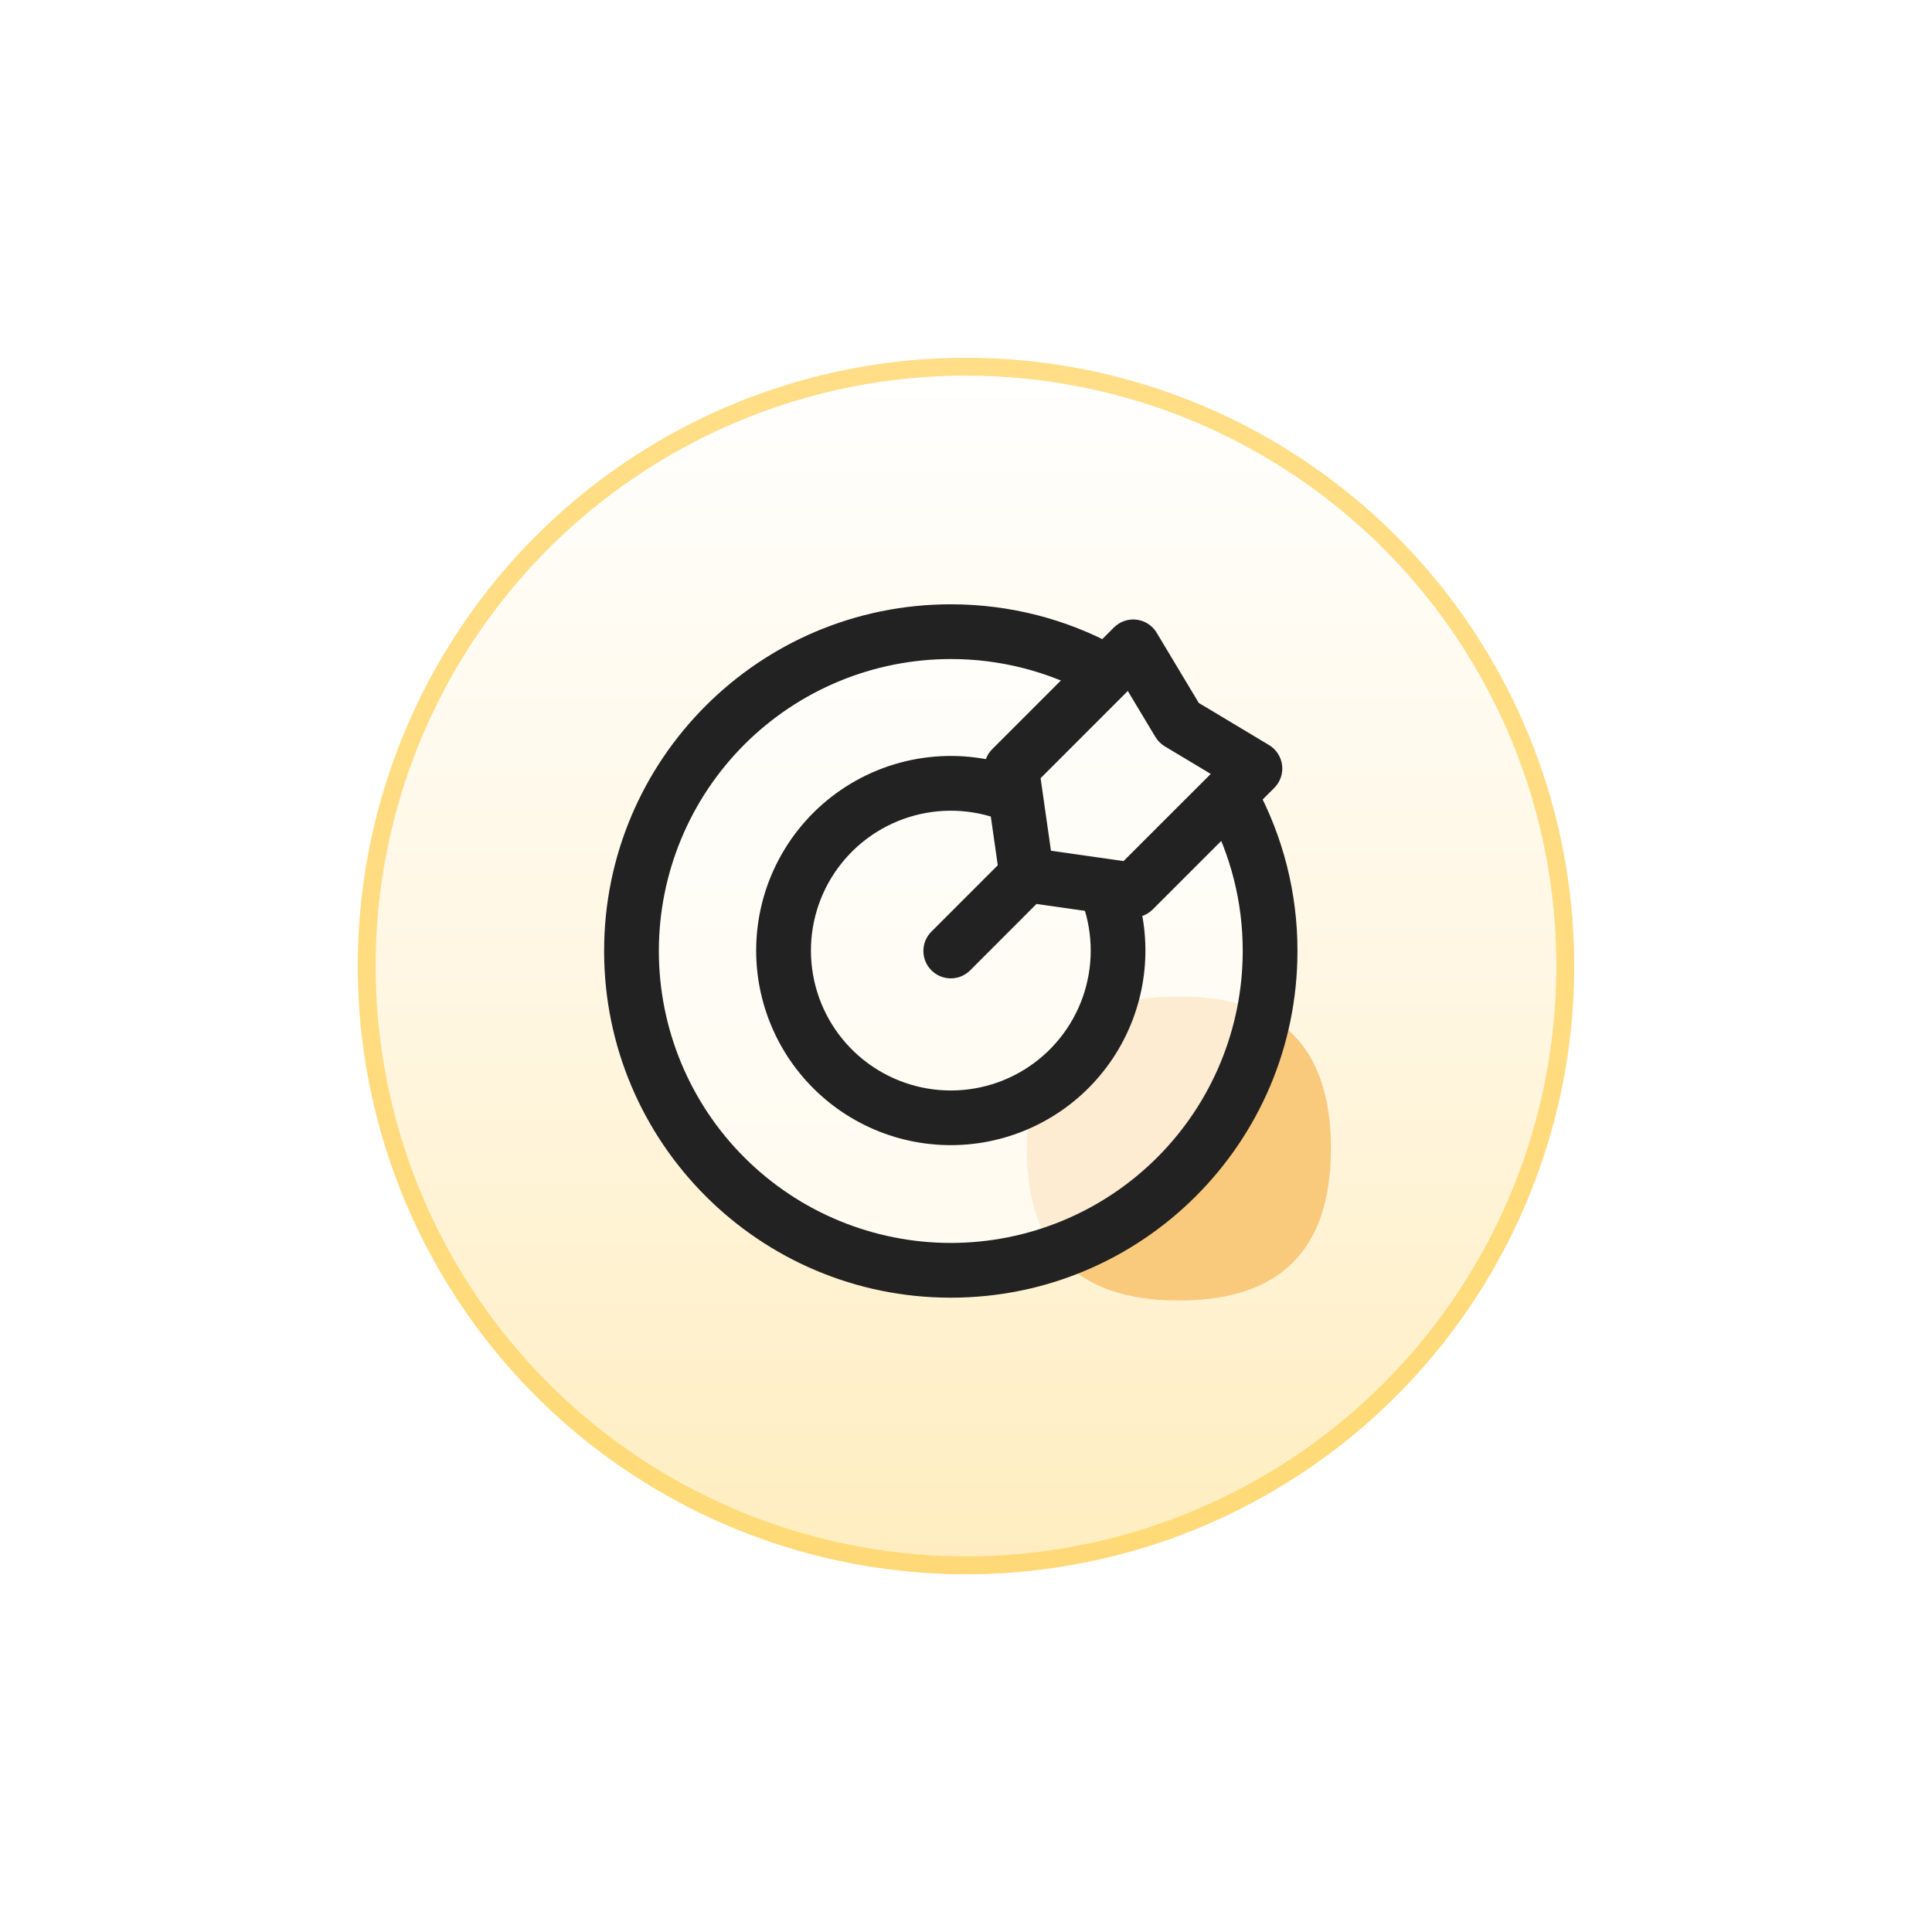
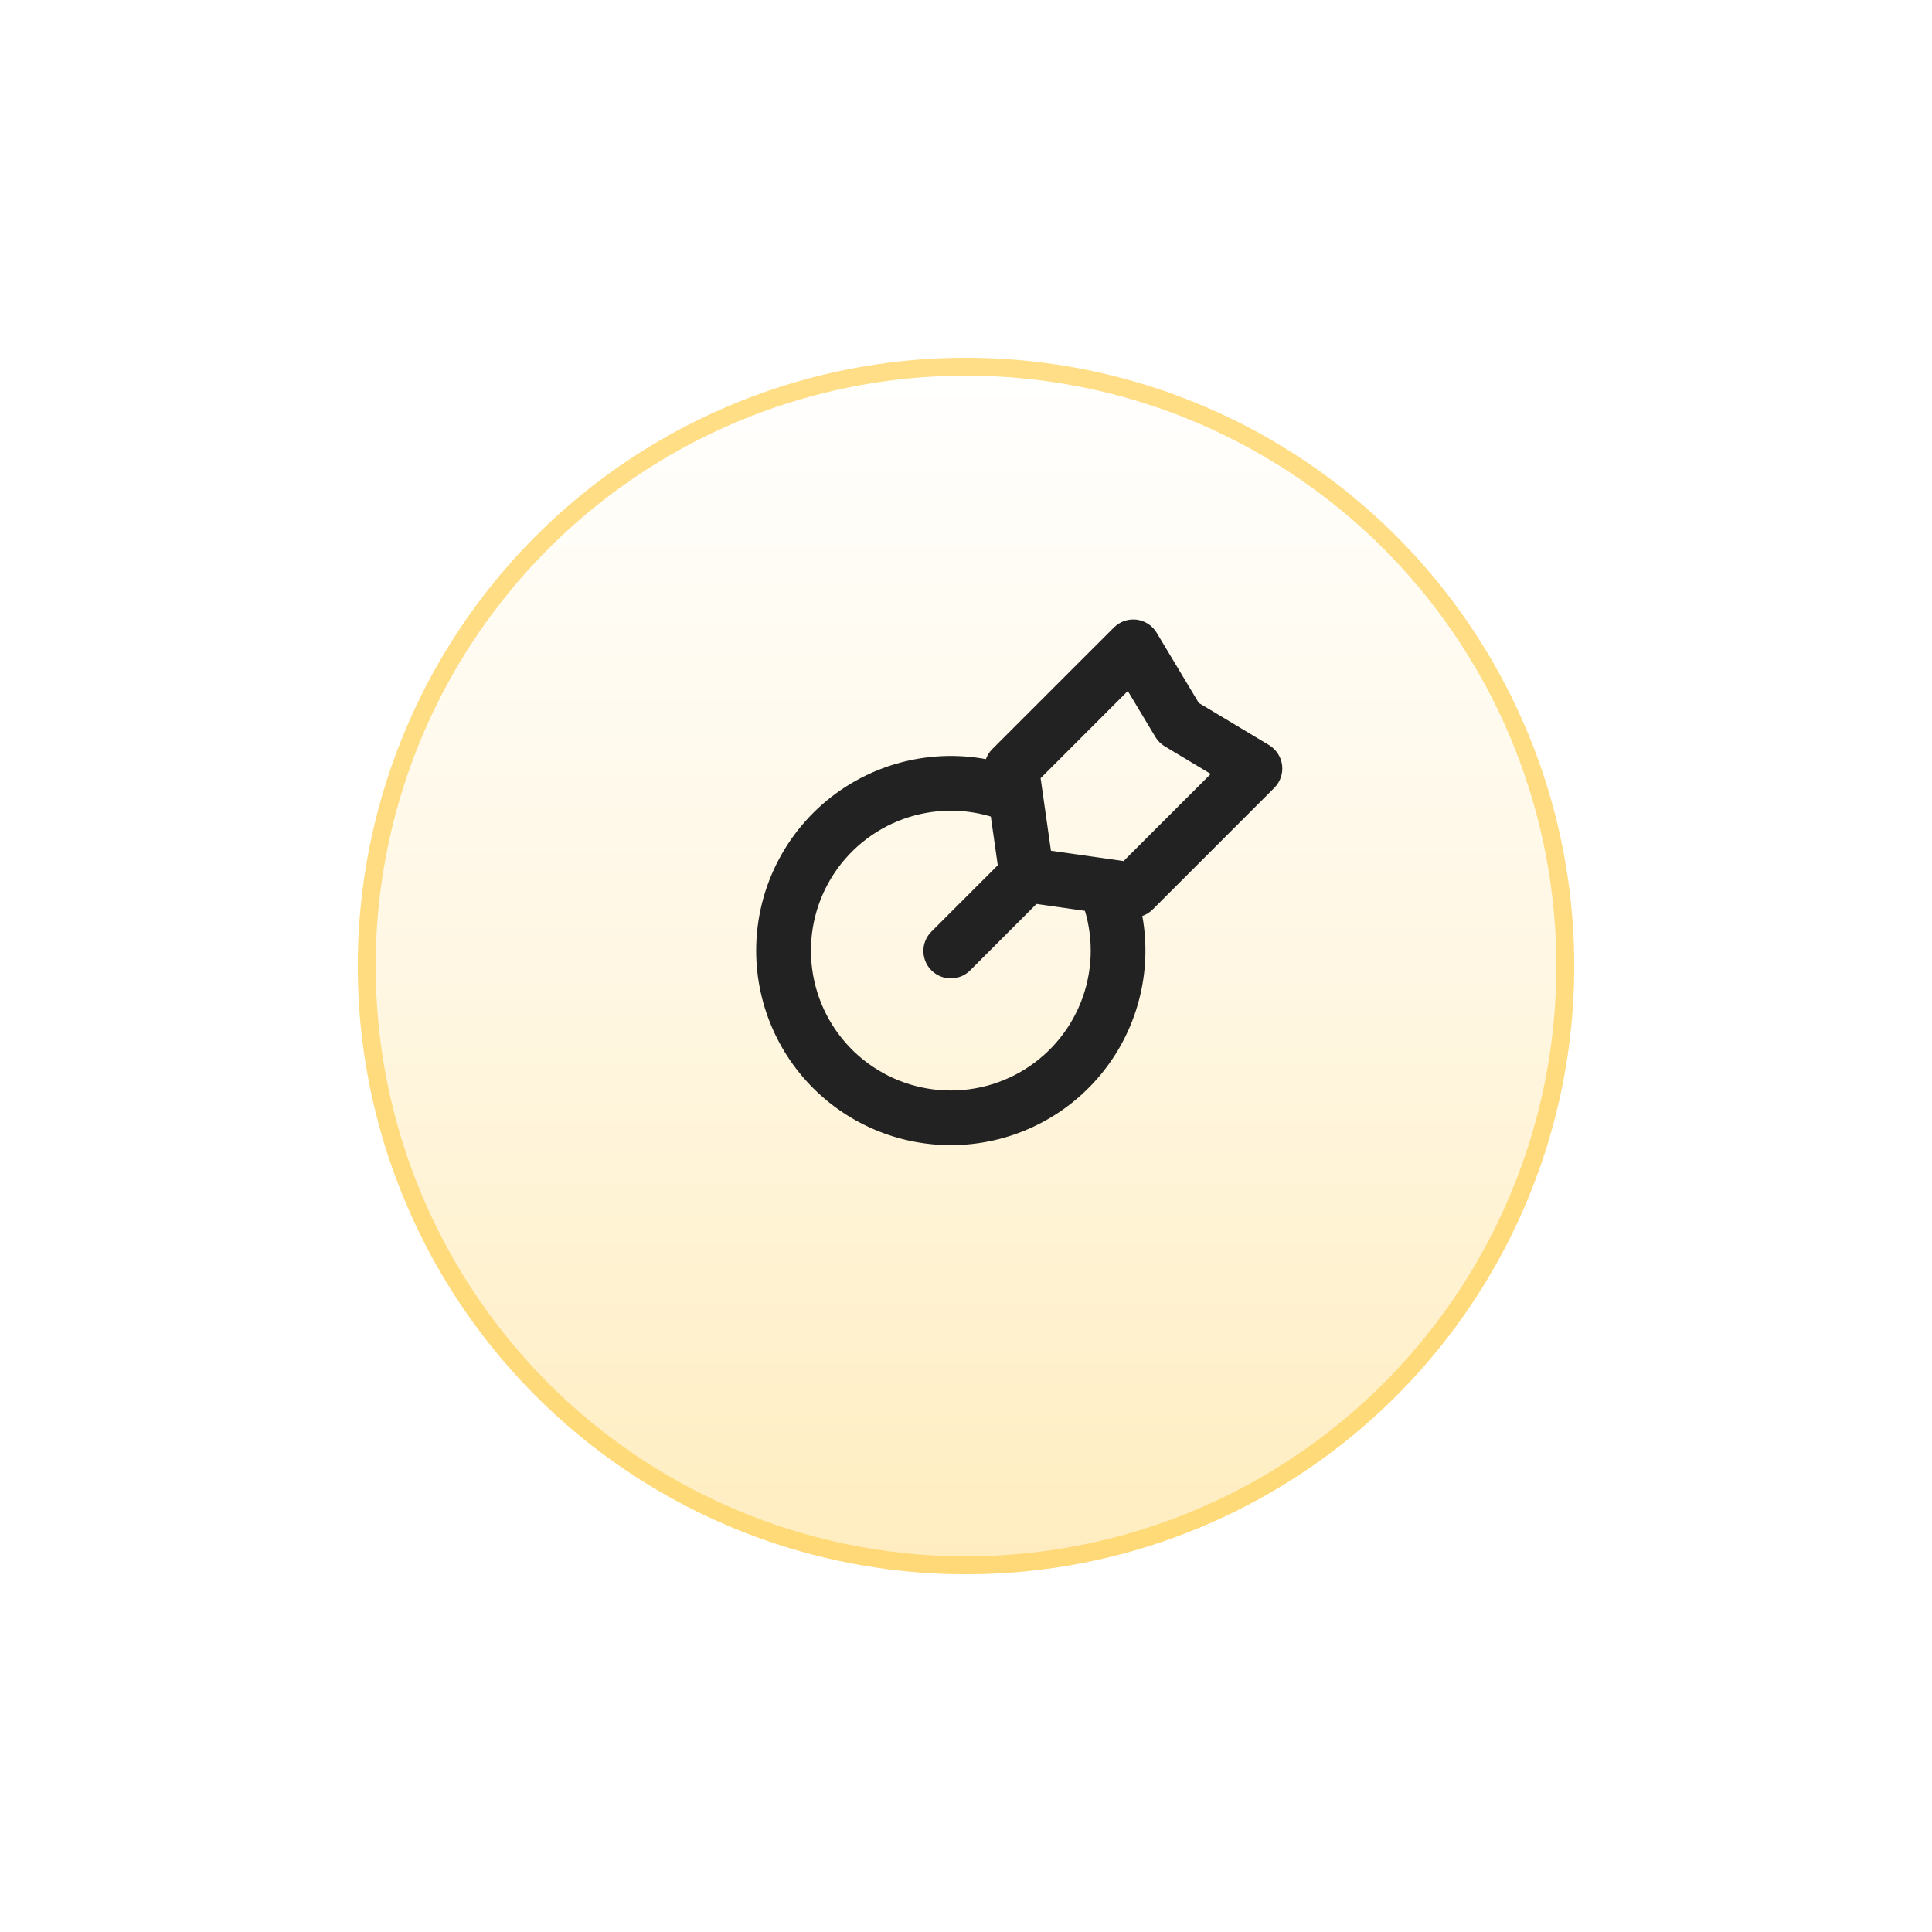
<svg xmlns="http://www.w3.org/2000/svg" width="108" height="108" viewBox="0 0 108 108" fill="none">
  <g filter="url(#filter0_dd_1860_1766)">
    <circle cx="54" cy="54" r="34" fill="white" />
    <circle cx="54" cy="54" r="34" fill="url(#paint0_linear_1860_1766)" fill-opacity="0.4" />
    <circle cx="54" cy="54" r="33.5" stroke="#FFD25F" stroke-opacity="0.75" />
  </g>
-   <path d="M65.899 55.699C71.566 55.699 74.399 58.533 74.399 64.199C74.399 69.866 71.566 72.699 65.899 72.699C60.233 72.699 57.399 69.866 57.399 64.199C57.399 58.533 60.233 55.699 65.899 55.699Z" fill="#F9C97C" />
-   <path d="M35.3 53.151C35.3 57.885 37.18 62.425 40.528 65.773C43.876 69.12 48.416 71.001 53.15 71.001C57.884 71.001 62.424 69.12 65.772 65.773C69.119 62.425 71 57.885 71 53.151C71 48.417 69.119 43.876 65.772 40.529C62.424 37.181 57.884 35.301 53.15 35.301C48.416 35.301 43.876 37.181 40.528 40.529C37.18 43.876 35.3 48.417 35.3 53.151Z" fill="white" fill-opacity="0.65" />
-   <path d="M33.77 53.161C33.77 42.458 42.446 33.781 53.15 33.781C56.488 33.781 59.633 34.626 62.379 36.117L60.92 38.806C58.535 37.513 55.863 36.837 53.15 36.841C48.821 36.841 44.67 38.561 41.609 41.621C38.549 44.682 36.83 48.833 36.83 53.161C36.83 57.49 38.549 61.641 41.609 64.701C44.67 67.762 48.821 69.481 53.15 69.481C57.478 69.481 61.629 67.762 64.689 64.701C67.75 61.641 69.469 57.49 69.469 53.161C69.474 50.447 68.798 47.776 67.504 45.391L70.194 43.932C71.731 46.765 72.534 49.938 72.529 53.161C72.529 63.864 63.853 72.541 53.15 72.541C42.446 72.541 33.77 63.864 33.77 53.161Z" fill="#222222" />
  <path d="M42.27 53.141C42.269 51.371 42.7 49.627 43.527 48.061C44.353 46.495 45.549 45.154 47.011 44.155C48.473 43.156 50.156 42.529 51.915 42.328C53.674 42.127 55.456 42.359 57.105 43.002L55.994 45.853C54.332 45.205 52.498 45.145 50.797 45.682C49.096 46.219 47.63 47.322 46.641 48.807C45.653 50.292 45.202 52.07 45.364 53.847C45.525 55.623 46.289 57.291 47.529 58.574C48.769 59.856 50.41 60.676 52.18 60.898C53.95 61.12 55.743 60.73 57.261 59.792C58.779 58.855 59.93 57.427 60.525 55.745C61.119 54.063 61.121 52.228 60.529 50.545L61.974 50.041L63.416 49.532C63.94 51.026 64.132 52.616 63.978 54.192C63.824 55.767 63.328 57.291 62.525 58.655C61.722 60.019 60.63 61.192 59.327 62.09C58.024 62.989 56.541 63.593 54.98 63.859C53.419 64.126 51.819 64.048 50.292 63.633C48.764 63.217 47.346 62.473 46.136 61.452C44.925 60.431 43.953 59.159 43.285 57.724C42.617 56.288 42.27 54.724 42.27 53.141Z" fill="#222222" />
  <path d="M63.537 34.64C63.767 34.669 63.988 34.75 64.183 34.877C64.378 35.004 64.541 35.173 64.66 35.373L67.013 39.295L70.937 41.648C71.136 41.767 71.306 41.931 71.433 42.126C71.56 42.321 71.641 42.542 71.67 42.773C71.698 43.004 71.674 43.239 71.598 43.459C71.522 43.679 71.397 43.878 71.233 44.043L64.433 50.843C64.264 51.011 64.059 51.137 63.834 51.211C63.608 51.286 63.369 51.307 63.134 51.273L57.94 50.532L54.233 54.243C53.945 54.53 53.556 54.691 53.15 54.691C52.743 54.691 52.354 54.53 52.067 54.243C51.779 53.956 51.618 53.566 51.618 53.16C51.618 52.754 51.779 52.364 52.067 52.077L55.776 48.368L55.035 43.176C55.001 42.941 55.023 42.701 55.097 42.476C55.172 42.25 55.299 42.045 55.467 41.877L62.267 35.077L62.398 34.962C62.557 34.835 62.739 34.742 62.935 34.686C63.13 34.631 63.335 34.616 63.537 34.64ZM58.171 43.501L58.749 47.557L62.807 48.135L67.681 43.263L65.112 41.721C64.897 41.592 64.717 41.412 64.587 41.197L63.045 38.627L58.171 43.501Z" fill="#222222" />
  <defs>
    <filter id="filter0_dd_1860_1766" x="0" y="0" width="108" height="108" filterUnits="userSpaceOnUse" color-interpolation-filters="sRGB">
      <feFlood flood-opacity="0" result="BackgroundImageFix" />
      <feColorMatrix in="SourceAlpha" type="matrix" values="0 0 0 0 0 0 0 0 0 0 0 0 0 0 0 0 0 0 127 0" result="hardAlpha" />
      <feOffset />
      <feGaussianBlur stdDeviation="10" />
      <feComposite in2="hardAlpha" operator="out" />
      <feColorMatrix type="matrix" values="0 0 0 0 1 0 0 0 0 0.765 0 0 0 0 0.165 0 0 0 0.22 0" />
      <feBlend mode="normal" in2="BackgroundImageFix" result="effect1_dropShadow_1860_1766" />
      <feColorMatrix in="SourceAlpha" type="matrix" values="0 0 0 0 0 0 0 0 0 0 0 0 0 0 0 0 0 0 127 0" result="hardAlpha" />
      <feOffset />
      <feGaussianBlur stdDeviation="7.5" />
      <feComposite in2="hardAlpha" operator="out" />
      <feColorMatrix type="matrix" values="0 0 0 0 1 0 0 0 0 0.765 0 0 0 0 0.166 0 0 0 0.47 0" />
      <feBlend mode="normal" in2="effect1_dropShadow_1860_1766" result="effect2_dropShadow_1860_1766" />
      <feBlend mode="normal" in="SourceGraphic" in2="effect2_dropShadow_1860_1766" result="shape" />
    </filter>
    <linearGradient id="paint0_linear_1860_1766" x1="54" y1="20" x2="54" y2="88" gradientUnits="userSpaceOnUse">
      <stop stop-color="white" />
      <stop offset="0.525" stop-color="#FFEAB6" />
      <stop offset="1" stop-color="#FFD25F" />
    </linearGradient>
  </defs>
</svg>